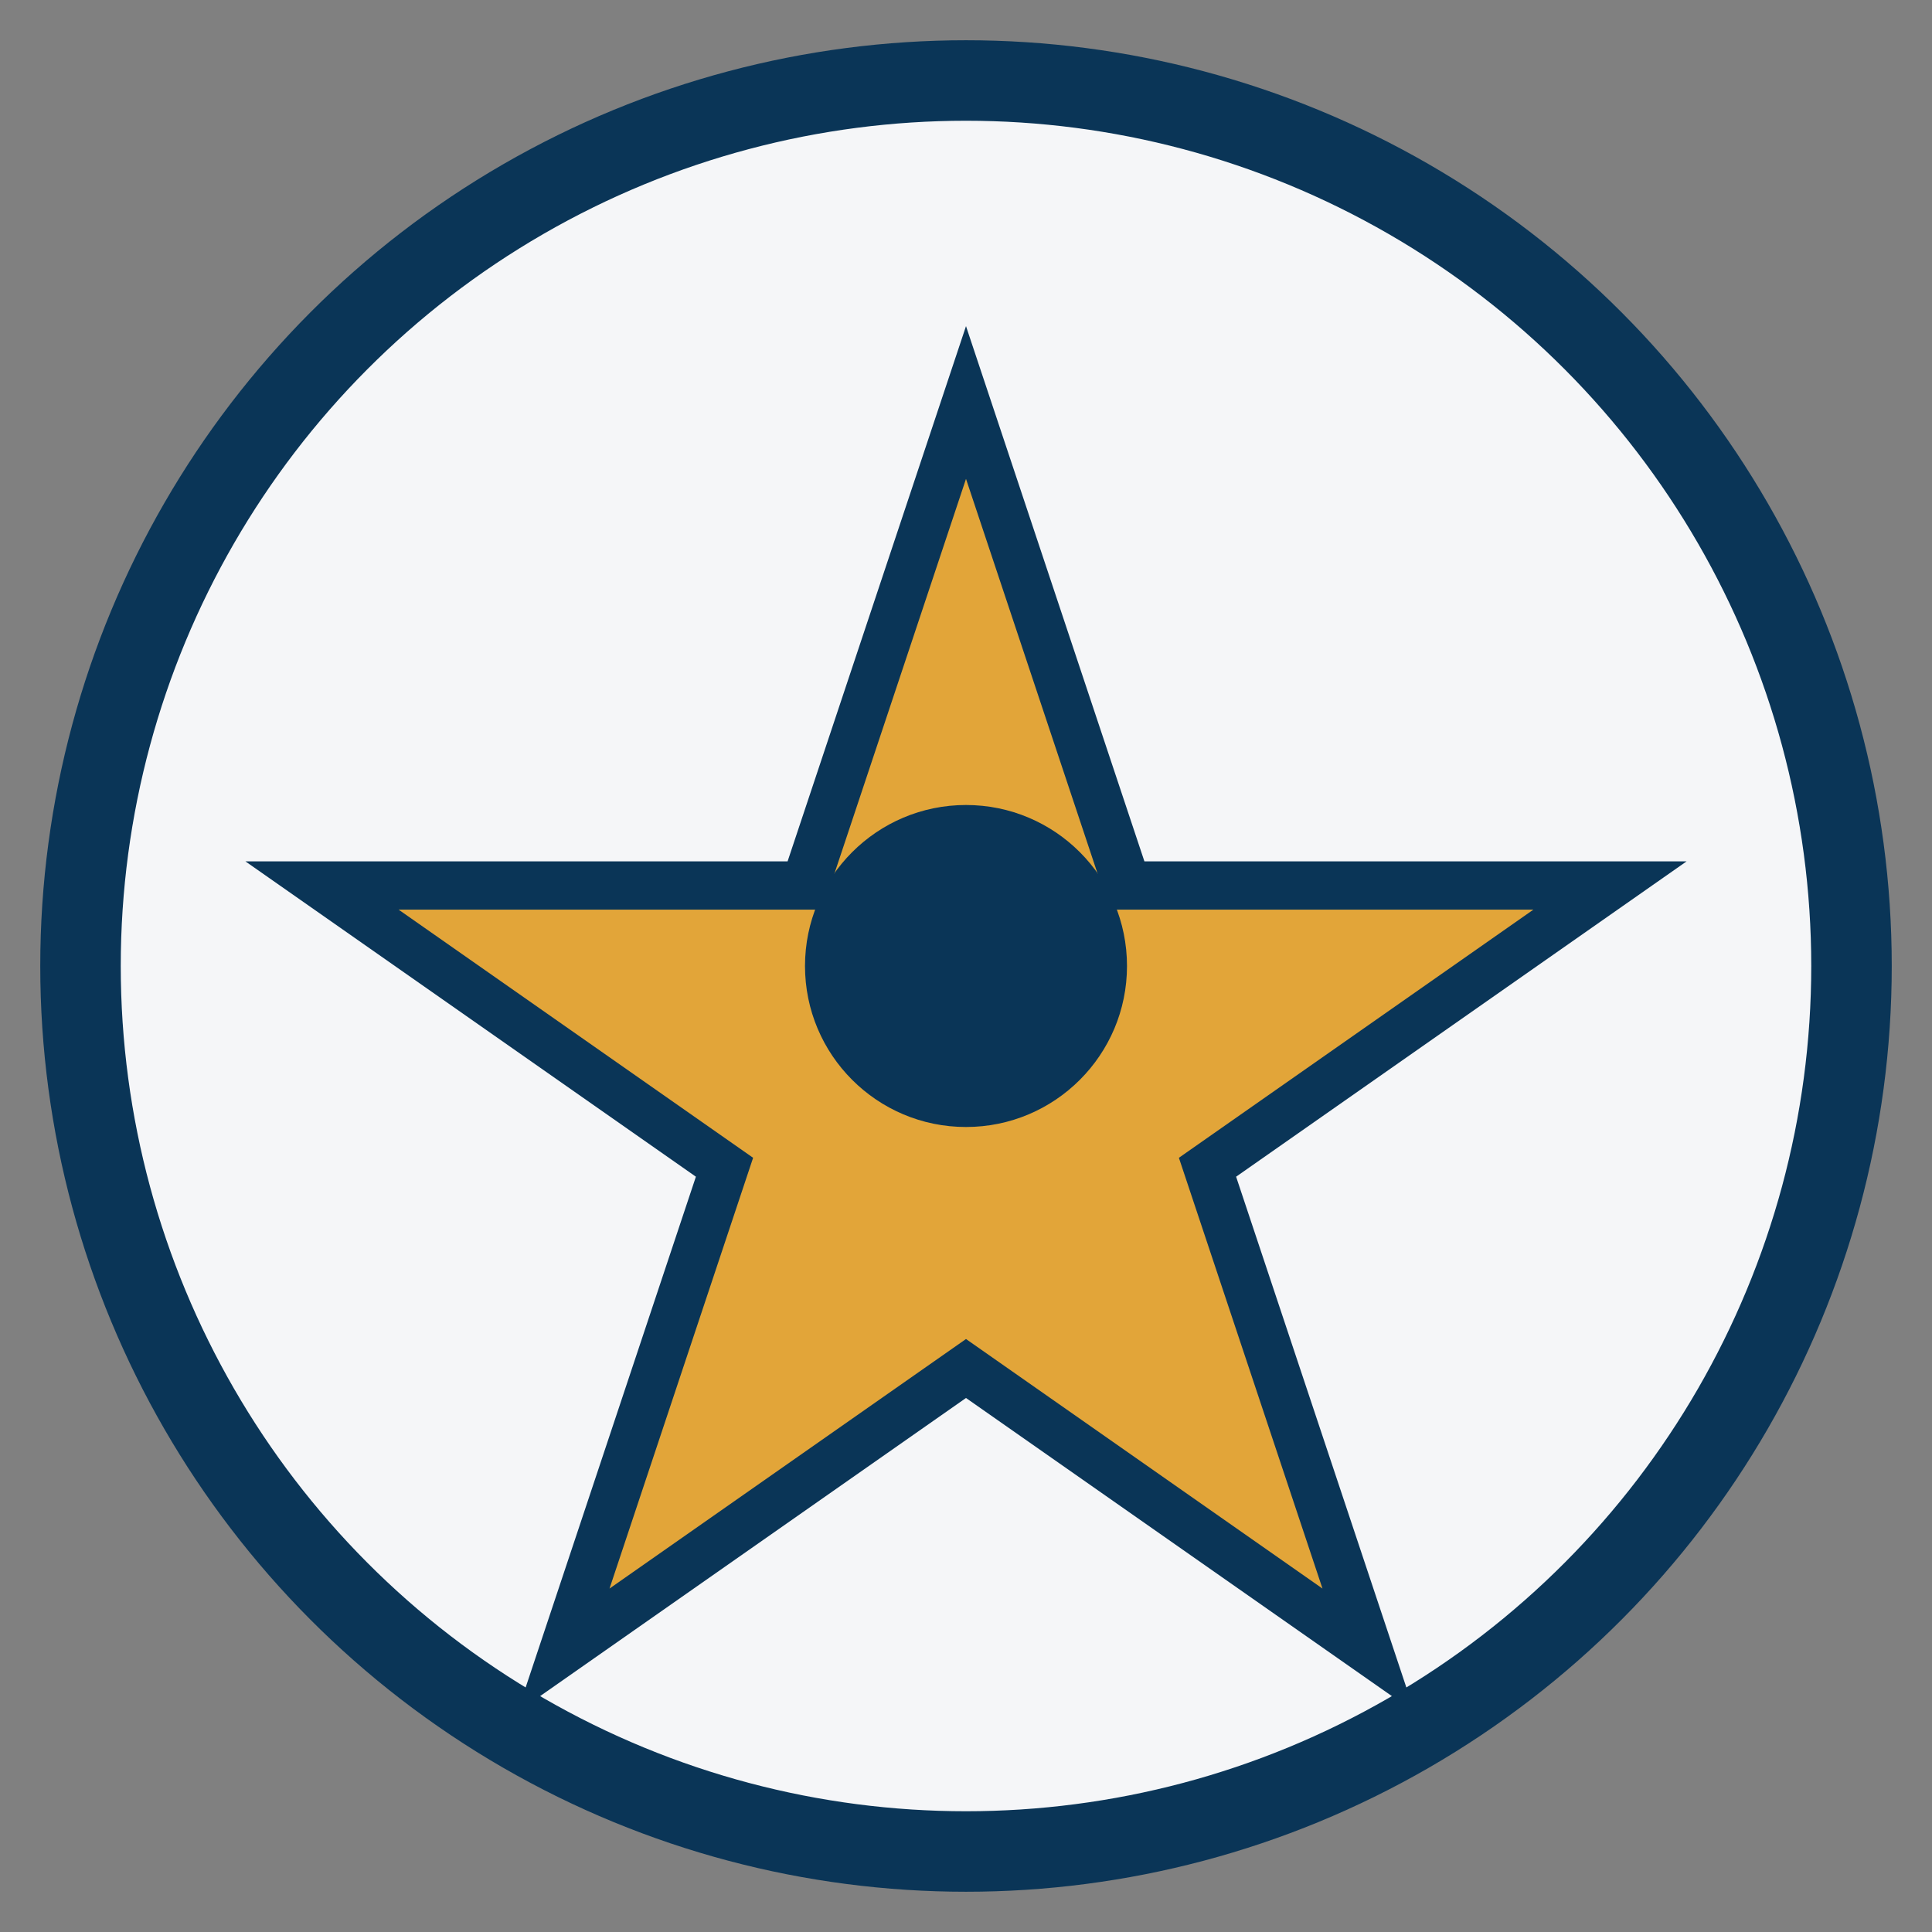
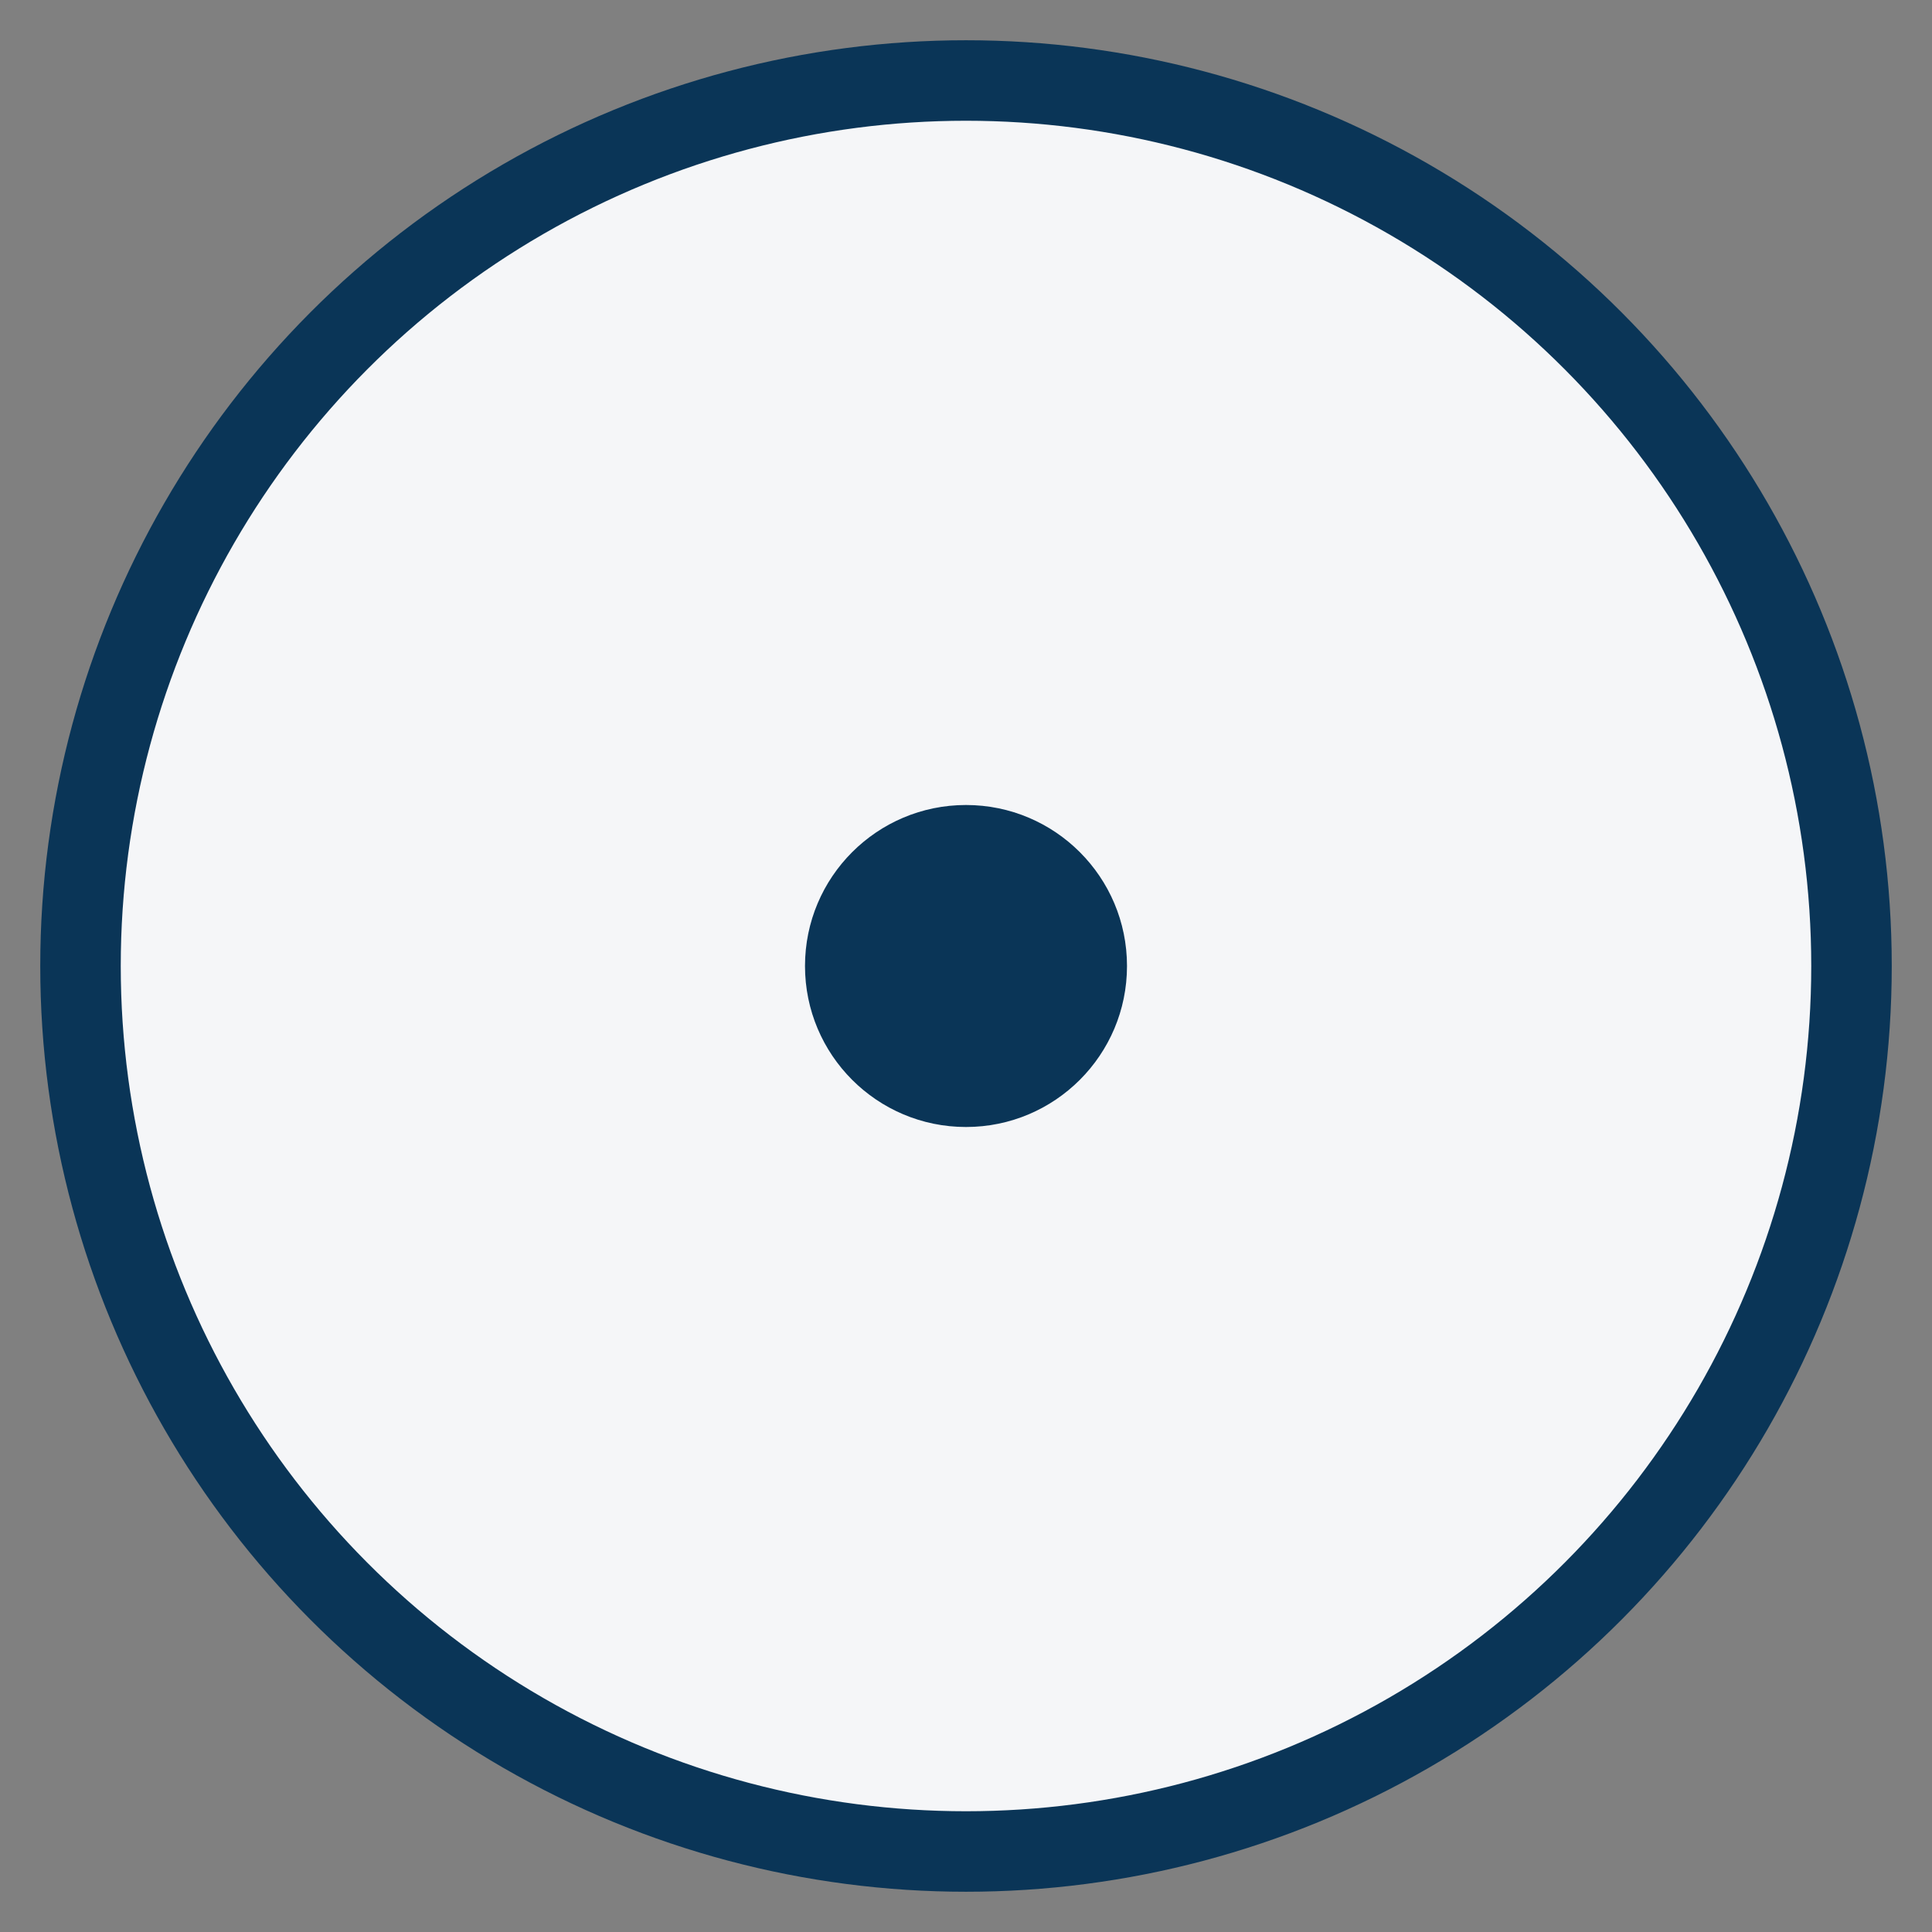
<svg xmlns="http://www.w3.org/2000/svg" width="48" height="48" viewBox="0 0 48 48">
  <rect x="0" y="0" width="48" height="48" fill="#808080" stroke="none" />
  <circle cx="24" cy="24" r="22" fill="#F5F6F8" stroke="#0A3557" stroke-width="2" />
-   <path d="M24 10l4 12h12l-10 7 4 12-10-7-10 7 4-12-10-7h12z" fill="#E2A539" stroke="#0A3557" stroke-width="1.2" />
  <circle cx="24" cy="24" r="4" fill="#0A3557" />
</svg>